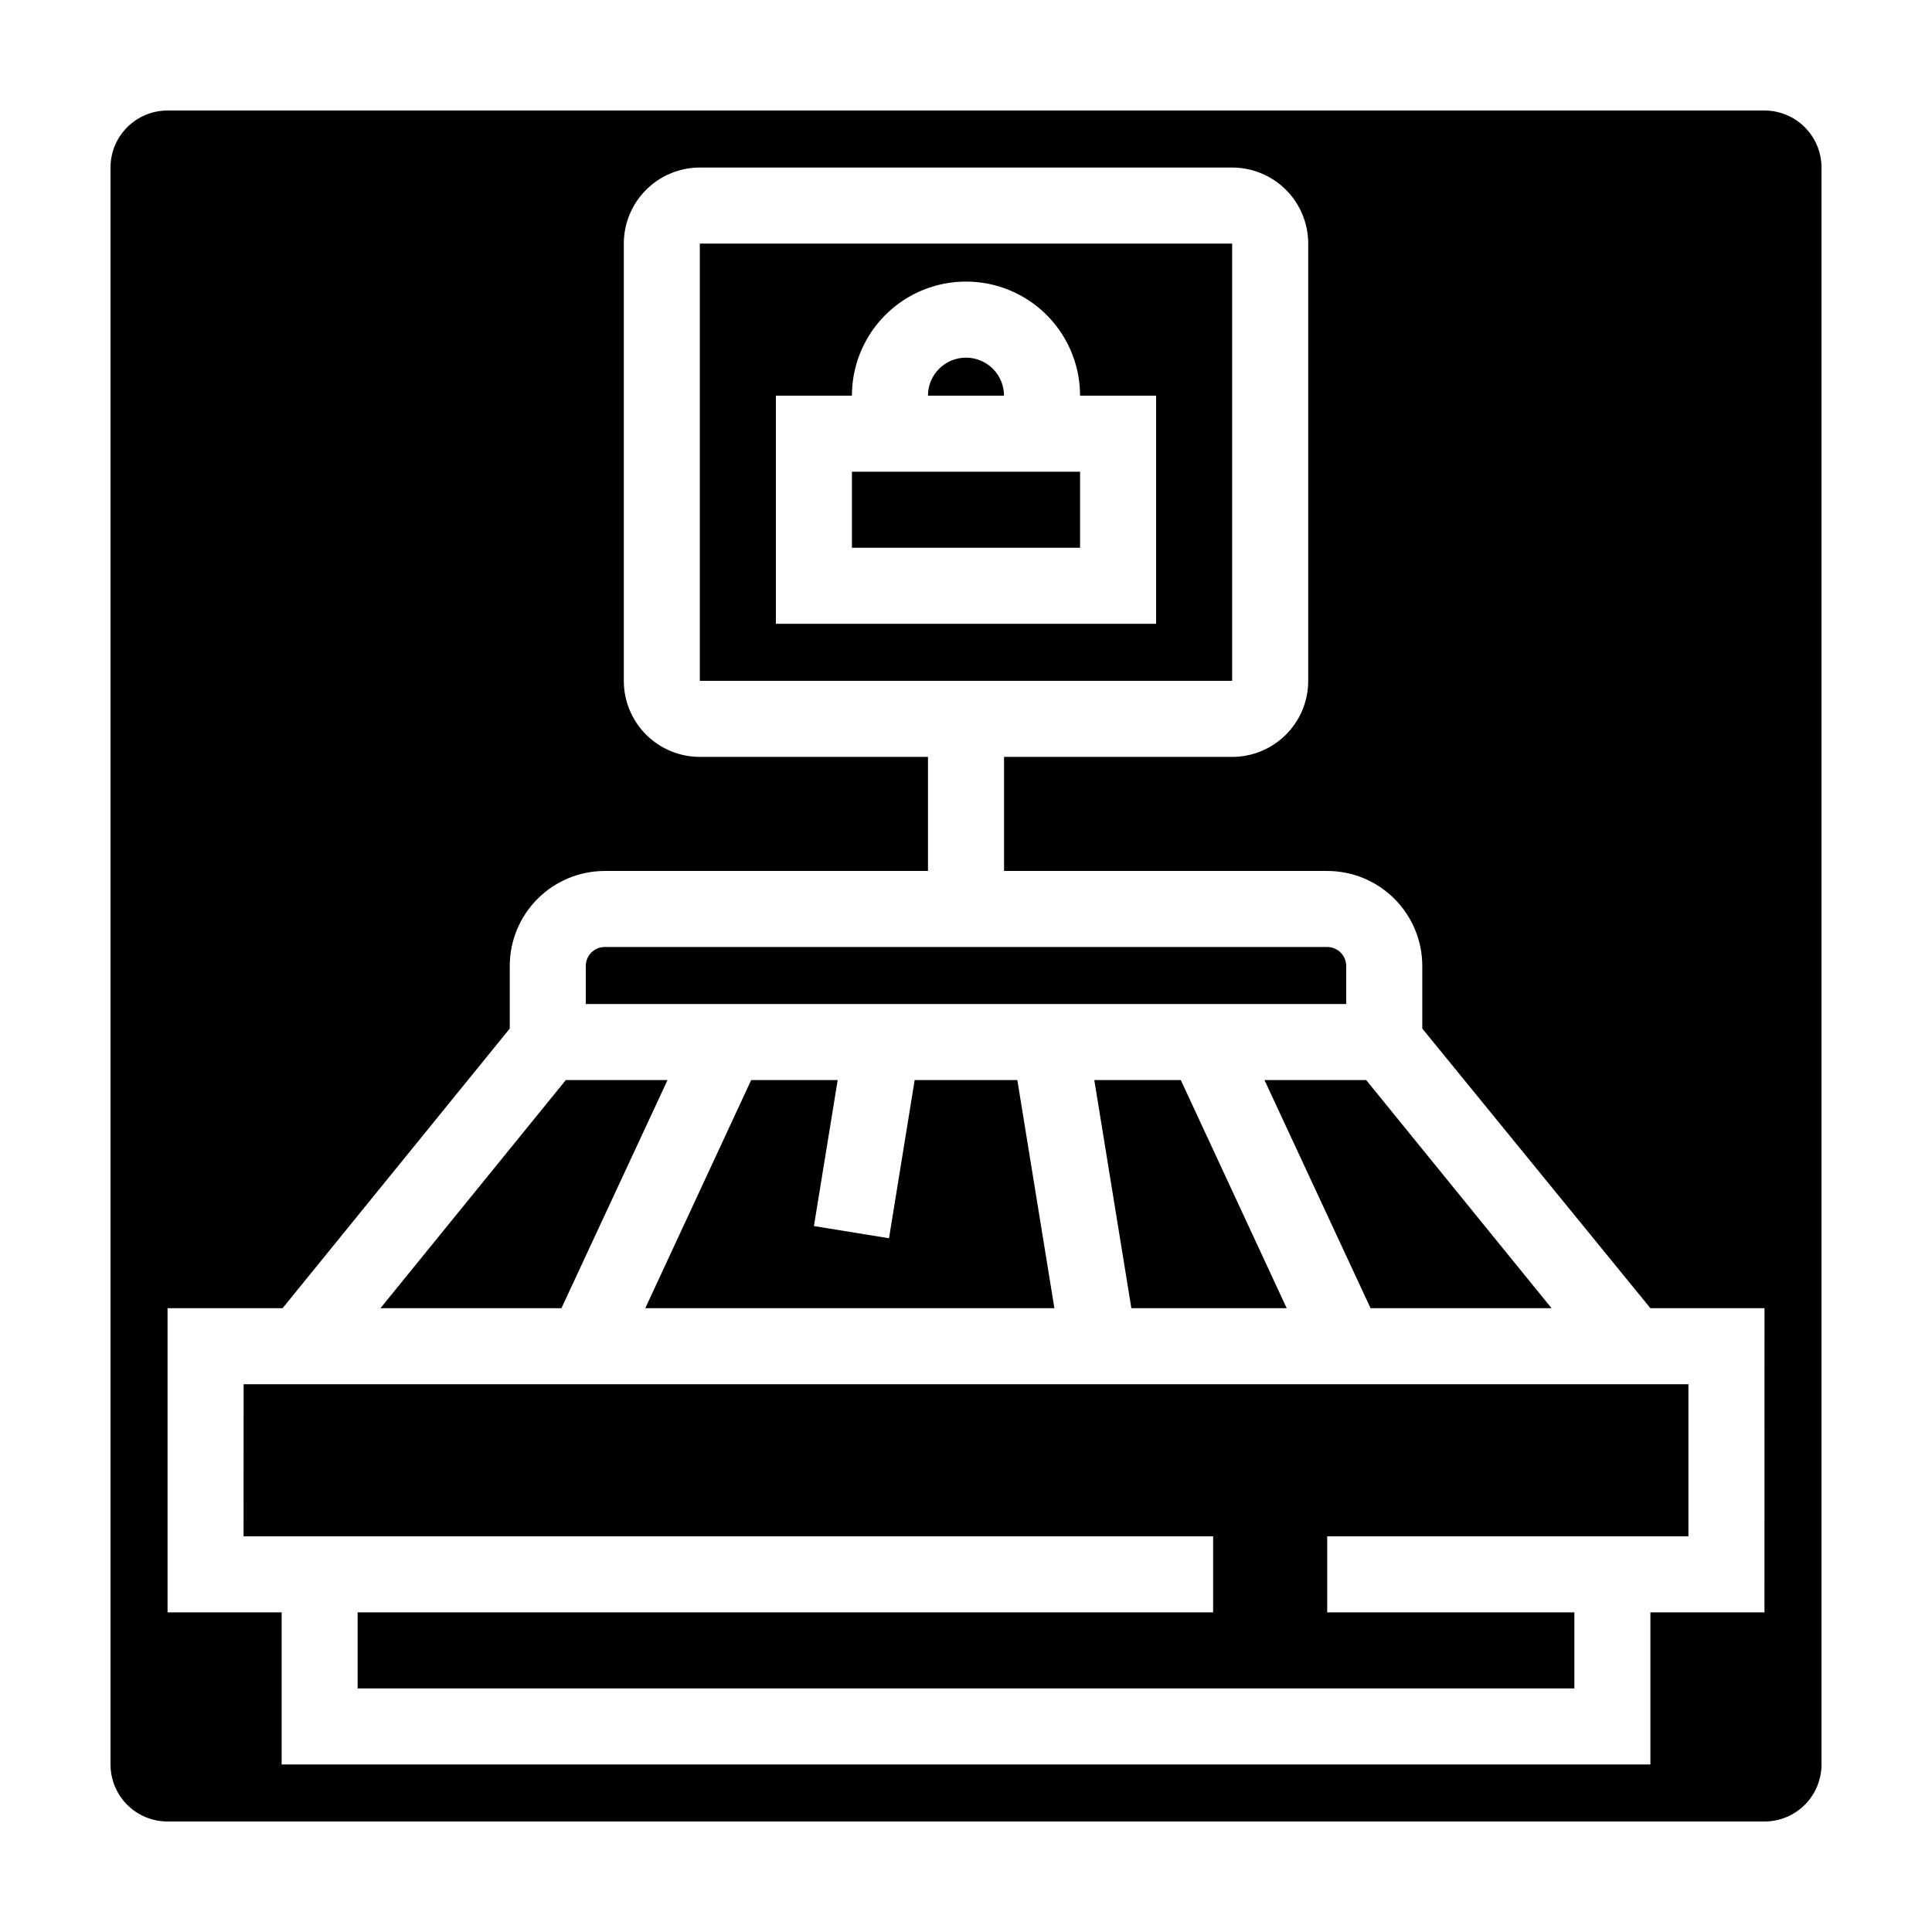
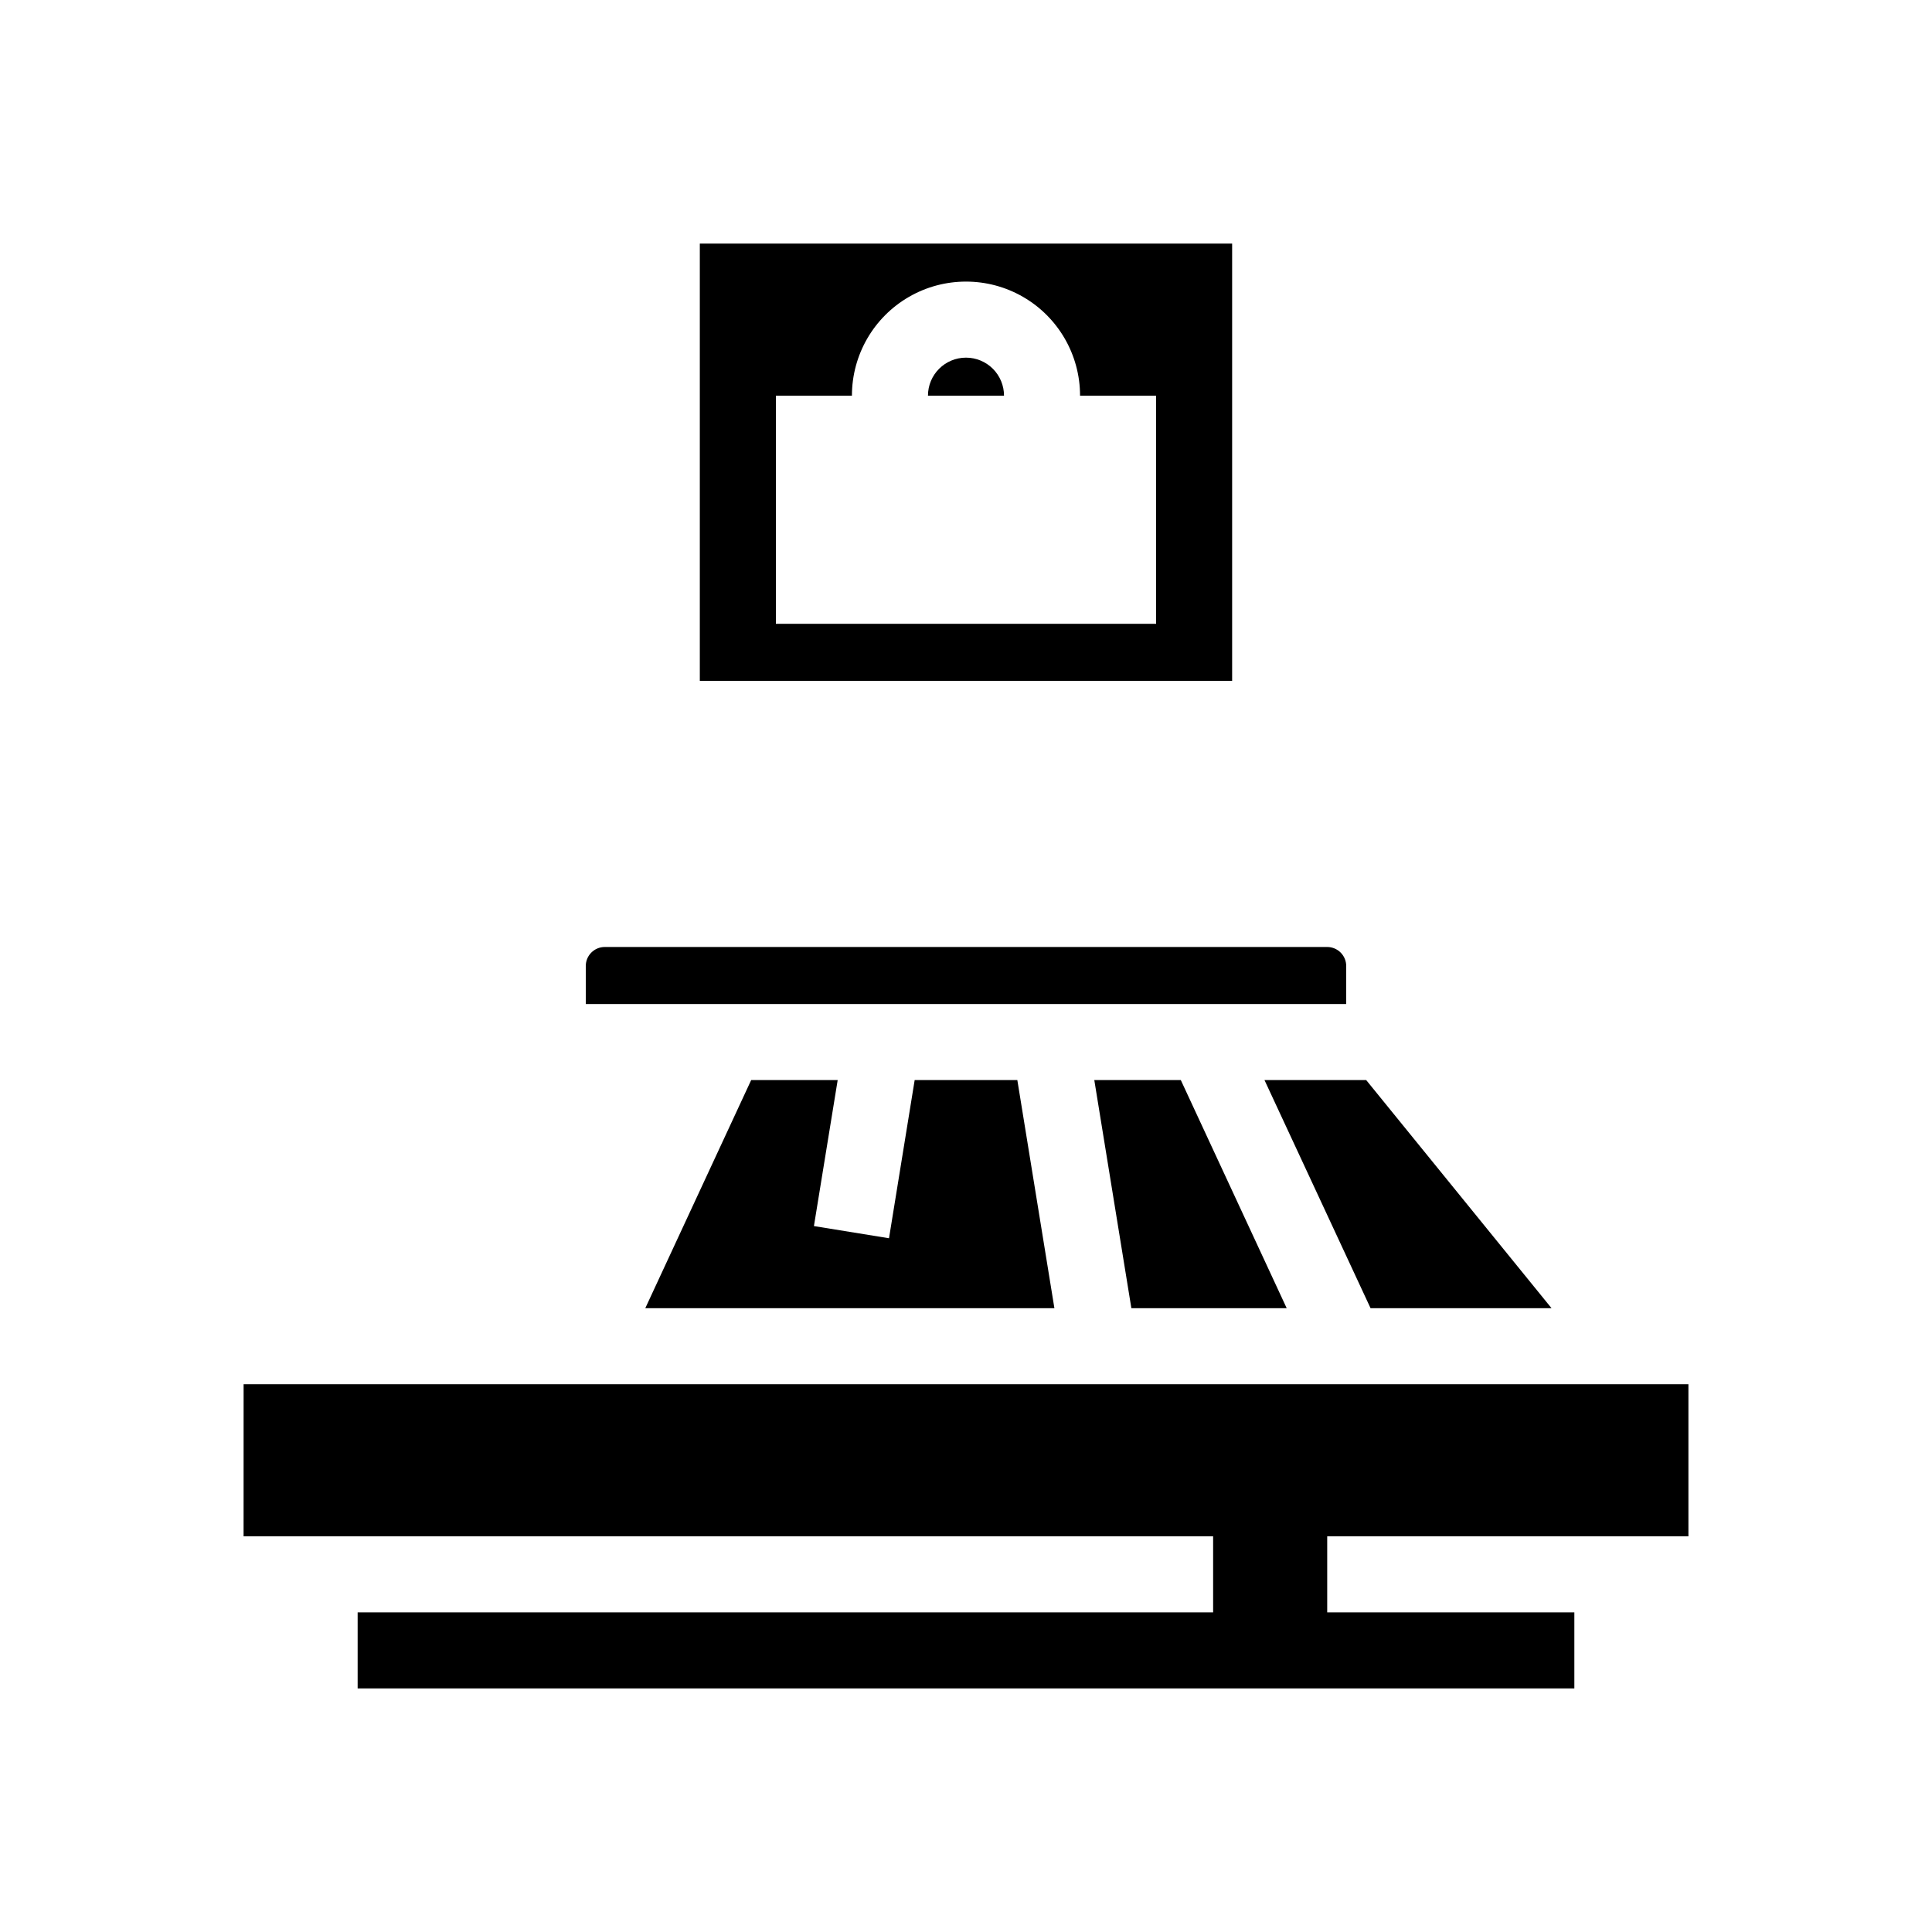
<svg xmlns="http://www.w3.org/2000/svg" fill="#000000" width="800px" height="800px" version="1.1" viewBox="144 144 512 512">
  <g>
    <path d="m507.21 490.68h47.961l-49.121-60.457h-26.953z" />
-     <path d="m369.77 269.01h60.457v20.152h-60.457z" />
    <path d="m470.53 208.55h-141.07v115.88h141.07zm-20.152 100.76h-100.76v-60.457h20.152c0-10.801 5.762-20.777 15.113-26.18 9.355-5.398 20.879-5.398 30.23 0 9.352 5.402 15.113 15.379 15.113 26.18h20.152z" />
    <path d="m434 430.23 9.824 60.457h41.164l-28.062-60.457z" />
    <path d="m400 238.78c-5.566 0-10.078 4.508-10.078 10.074h20.152c0-2.672-1.062-5.234-2.949-7.125-1.891-1.891-4.453-2.949-7.125-2.949z" />
-     <path d="m320.9 430.23h-26.957l-49.121 60.457h47.965z" />
    <path d="m343.07 430.23-28.062 60.457h108.42l-9.824-60.457h-27.207l-6.801 41.918-19.898-3.227 6.297-38.691z" />
    <path d="m208.55 551.14h256.94v20.152h-226.71v20.152h322.44v-20.152h-65.496v-20.152h95.723v-40.305h-382.89z" />
-     <path d="m611.6 173.29h-423.2c-4.008 0-7.852 1.59-10.688 4.426-2.836 2.836-4.426 6.68-4.426 10.688v423.2c0 4.008 1.59 7.856 4.426 10.688 2.836 2.836 6.68 4.426 10.688 4.426h423.2c4.008 0 7.856-1.59 10.688-4.426 2.836-2.832 4.426-6.68 4.426-10.688v-423.2c0-4.008-1.59-7.852-4.426-10.688-2.832-2.836-6.68-4.426-10.688-4.426zm0 398.01h-30.227v40.305h-362.74v-40.305h-30.23v-80.609h30.48l60.207-74.109v-16.574c0-6.684 2.652-13.09 7.375-17.812 4.727-4.727 11.133-7.379 17.812-7.379h85.648v-30.23h-60.457c-5.344 0-10.469-2.121-14.25-5.902-3.777-3.777-5.902-8.902-5.902-14.25v-115.88c0-5.344 2.125-10.469 5.902-14.25 3.781-3.777 8.906-5.902 14.25-5.902h141.07c5.344 0 10.473 2.125 14.25 5.902 3.781 3.781 5.902 8.906 5.902 14.25v115.88c0 5.348-2.121 10.473-5.902 14.25-3.777 3.781-8.906 5.902-14.25 5.902h-60.457v30.23h85.648c6.68 0 13.09 2.652 17.812 7.379 4.723 4.723 7.379 11.129 7.379 17.812v16.574l60.457 74.109h30.23z" />
    <path d="m500.76 400c0-1.336-0.531-2.617-1.477-3.562-0.945-0.945-2.227-1.477-3.562-1.477h-191.45c-2.781 0-5.035 2.254-5.035 5.039v10.078l201.52-0.004z" />
  </g>
</svg>